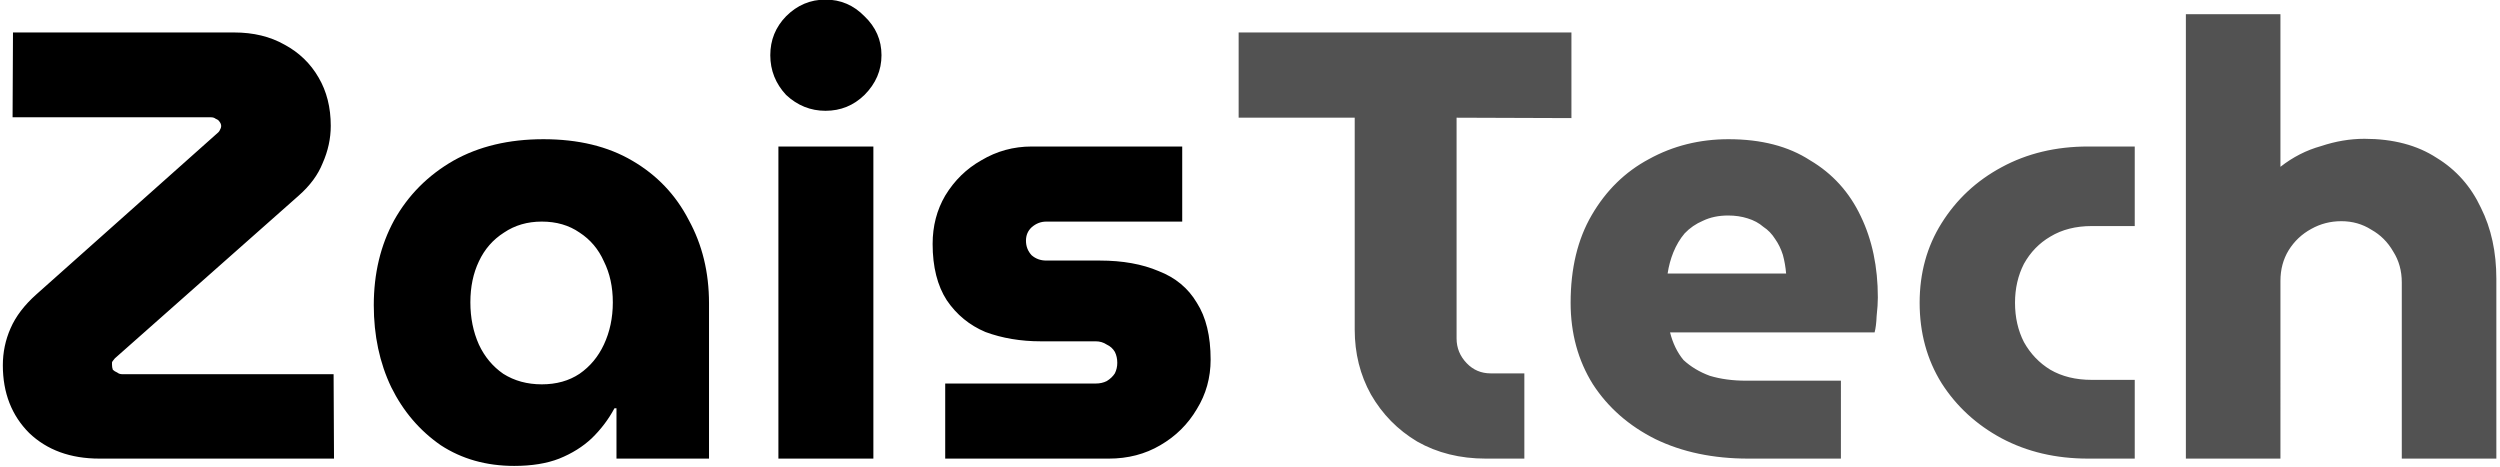
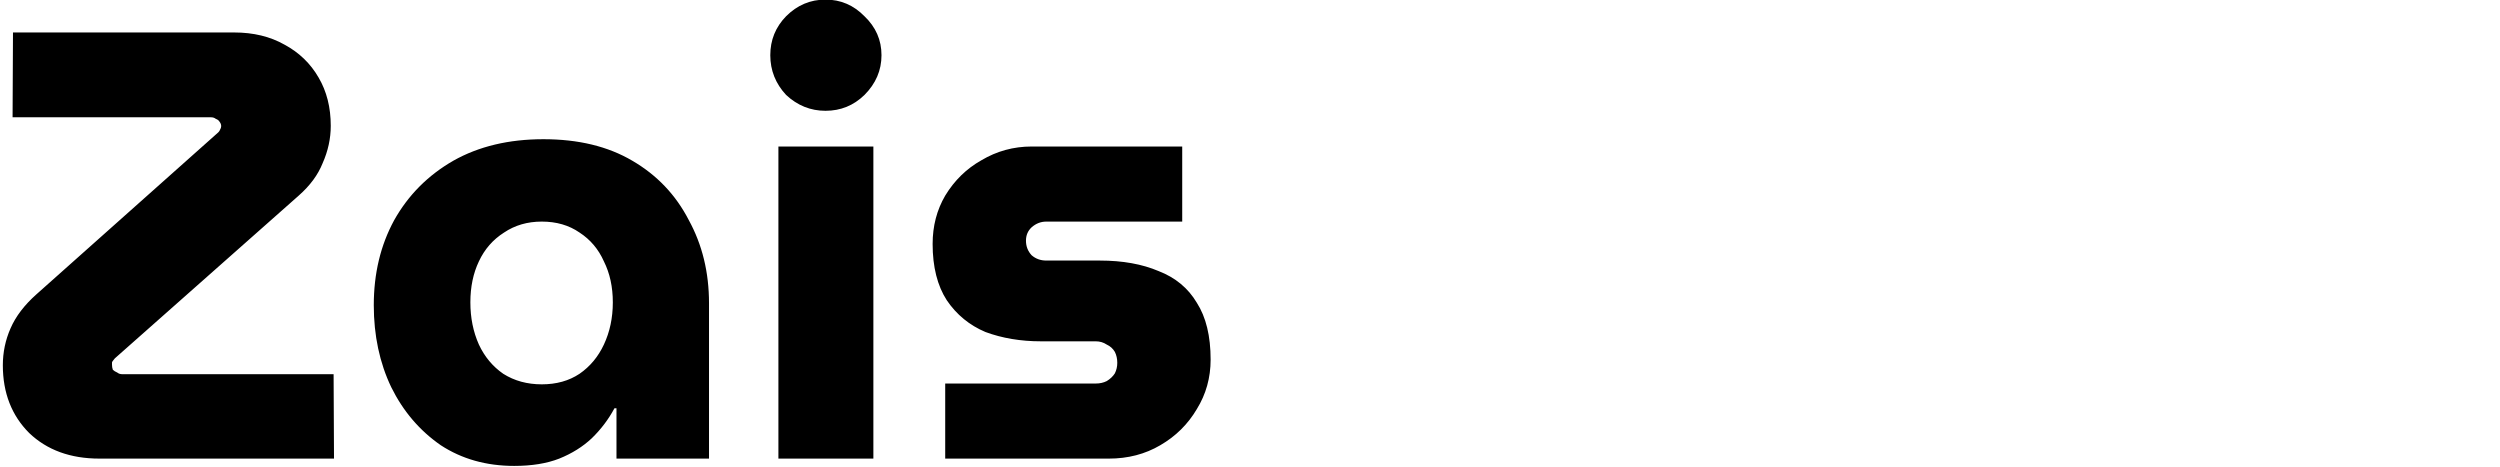
<svg xmlns="http://www.w3.org/2000/svg" version="1.2" viewBox="0 0 616 115" width="616" height="115">
  <style>
		.s0 { fill: #000000 } 
		.s1 { fill: #525252 } 
	</style>
  <path id="ZaisTech" class="s0" aria-label="ZaisTech" d="m82.3 113h-57.8q-10.7 0-17.3-6.3-6.5-6.5-6.5-16.7 0-4.8 1.9-9.1 1.9-4.4 6.4-8.4l44.8-39.9q0.3-0.3 0.4-0.6 0.3-0.5 0.3-0.9 0-0.6-0.4-1.1-0.3-0.5-0.9-0.7-0.5-0.4-1.2-0.4h-48.9l0.1-20.9h54.5q7.1 0 12.4 3 5.4 2.9 8.4 8.1 3 5.1 3 11.9 0 4.7-2 9.2-1.7 4.3-5.9 8l-45.3 40.1q-0.1 0.1-0.4 0.5-0.2 0.2-0.3 0.5 0 0.2 0 0.6 0 0.6 0.2 1.2 0.4 0.4 1.1 0.7 0.5 0.4 1.2 0.4h52.1zm44.4 1.8q-10.3 0-18.1-5.1-7.8-5.4-12.2-14.3-4.3-9-4.3-20.2 0-11.7 5-20.9 5.2-9.3 14.6-14.7 9.4-5.3 22.2-5.3 12.9 0 21.9 5.3 9.1 5.3 13.9 14.6 5 9.1 5 20.5v38.3h-22.8v-12.4h-0.5q-2.2 4.1-5.6 7.4-3.3 3.1-8 5-4.6 1.8-11.1 1.8zm6.8-20.1q5.4 0 9.3-2.6 3.9-2.7 6-7.2 2.2-4.7 2.2-10.4 0-5.7-2.2-10.1-2-4.5-6-7.1-3.9-2.7-9.3-2.7-5.3 0-9.3 2.7-4.1 2.6-6.2 7.1-2.1 4.4-2.1 10.1 0 5.7 2.1 10.4 2.1 4.5 6 7.2 4.1 2.6 9.5 2.6zm81.7 18.3h-23.4v-76.9h23.4zm-11.8-85.7q-5.5 0-9.7-3.9-3.9-4.2-3.9-9.8 0-5.6 3.9-9.6 4.1-4.1 9.7-4.1 5.6 0 9.6 4.1 4.2 4 4.2 9.6 0 5.6-4.2 9.8-4 3.9-9.6 3.9zm69.8 85.7h-40.3v-18.5h37.1q1.5 0 2.7-0.6 1.3-0.8 2-1.9 0.6-1.2 0.6-2.6 0-1.5-0.6-2.7-0.7-1.2-2-1.8-1.2-0.8-2.7-0.8h-13.5q-7.5 0-13.7-2.3-5.9-2.5-9.5-7.8-3.5-5.4-3.5-13.9 0-6.6 3.1-11.9 3.4-5.6 8.9-8.7 5.7-3.4 12.4-3.4h37.1v18.5h-33.5q-2 0-3.6 1.4-1.4 1.3-1.4 3.3 0 2.1 1.4 3.6 1.5 1.3 3.6 1.3h13.2q8.4 0 14.5 2.6 6.2 2.4 9.4 7.8 3.4 5.3 3.4 14 0 6.7-3.4 12.2-3.3 5.6-9 8.9-5.6 3.3-12.7 3.3z" />
-   <path id="ZaisTech" class="s1" aria-label="ZaisTech" d="m375.6 113h-9.5q-9.5 0-16.9-4.2-7.2-4.3-11.4-11.6-4-7.2-4-16v-52.2h-28.6v-21h82v21.1l-28.3-0.1v54.4q0 3.5 2.5 6.1 2.4 2.5 5.9 2.5h8.3zm78 0h-22.8q-13 0-22.9-4.8-9.8-4.9-15.4-13.5-5.5-8.8-5.5-20.1 0-12.7 5.2-21.6 5.3-9.1 14.1-13.8 8.9-4.9 19.6-4.9 12.1 0 20.1 5.2 8.3 4.9 12.5 13.8 4.2 8.7 4.2 20 0 1.9-0.3 4.6-0.1 2.5-0.5 4h-50.4q1 4 3.3 6.8 2.7 2.5 6.5 3.9 4 1.2 8.9 1.2h23.4zm-42.7-45.6h29.2q-0.2-2.4-0.8-4.6-0.7-2.2-1.9-3.9-1.2-1.9-2.9-3-1.6-1.4-3.9-2.1-2.2-0.7-4.8-0.7-3.5 0-6.2 1.3-2.6 1.1-4.5 3.1-1.7 2-2.8 4.7-1 2.5-1.4 5.2zm115.1 45.6h-11.5q-11.9 0-21.3-5-9.3-5-14.8-13.6-5.4-8.7-5.4-19.8 0-11 5.4-19.6 5.5-8.8 14.8-13.8 9.4-5.1 21.3-5.1h11.5v19.6h-10.6q-5.9 0-10.2 2.6-4.1 2.4-6.5 6.7-2.2 4.3-2.2 9.6 0 5.4 2.2 9.7 2.4 4.3 6.5 6.8 4.3 2.5 10.2 2.5h10.6zm35.9 0h-23.3v-109.5h23.3v37.6q4.6-3.6 10-5.1 5.4-1.8 10.7-1.8 10.6 0 17.8 4.7 7.2 4.4 10.9 12.3 3.8 7.6 3.8 17.5v44.3h-23.3v-43.4q0-4.3-2.1-7.6-2-3.5-5.4-5.4-3.3-2.1-7.4-2.1-4 0-7.4 1.9-3.5 1.9-5.6 5.3-2 3.3-2 7.5z" />
</svg>